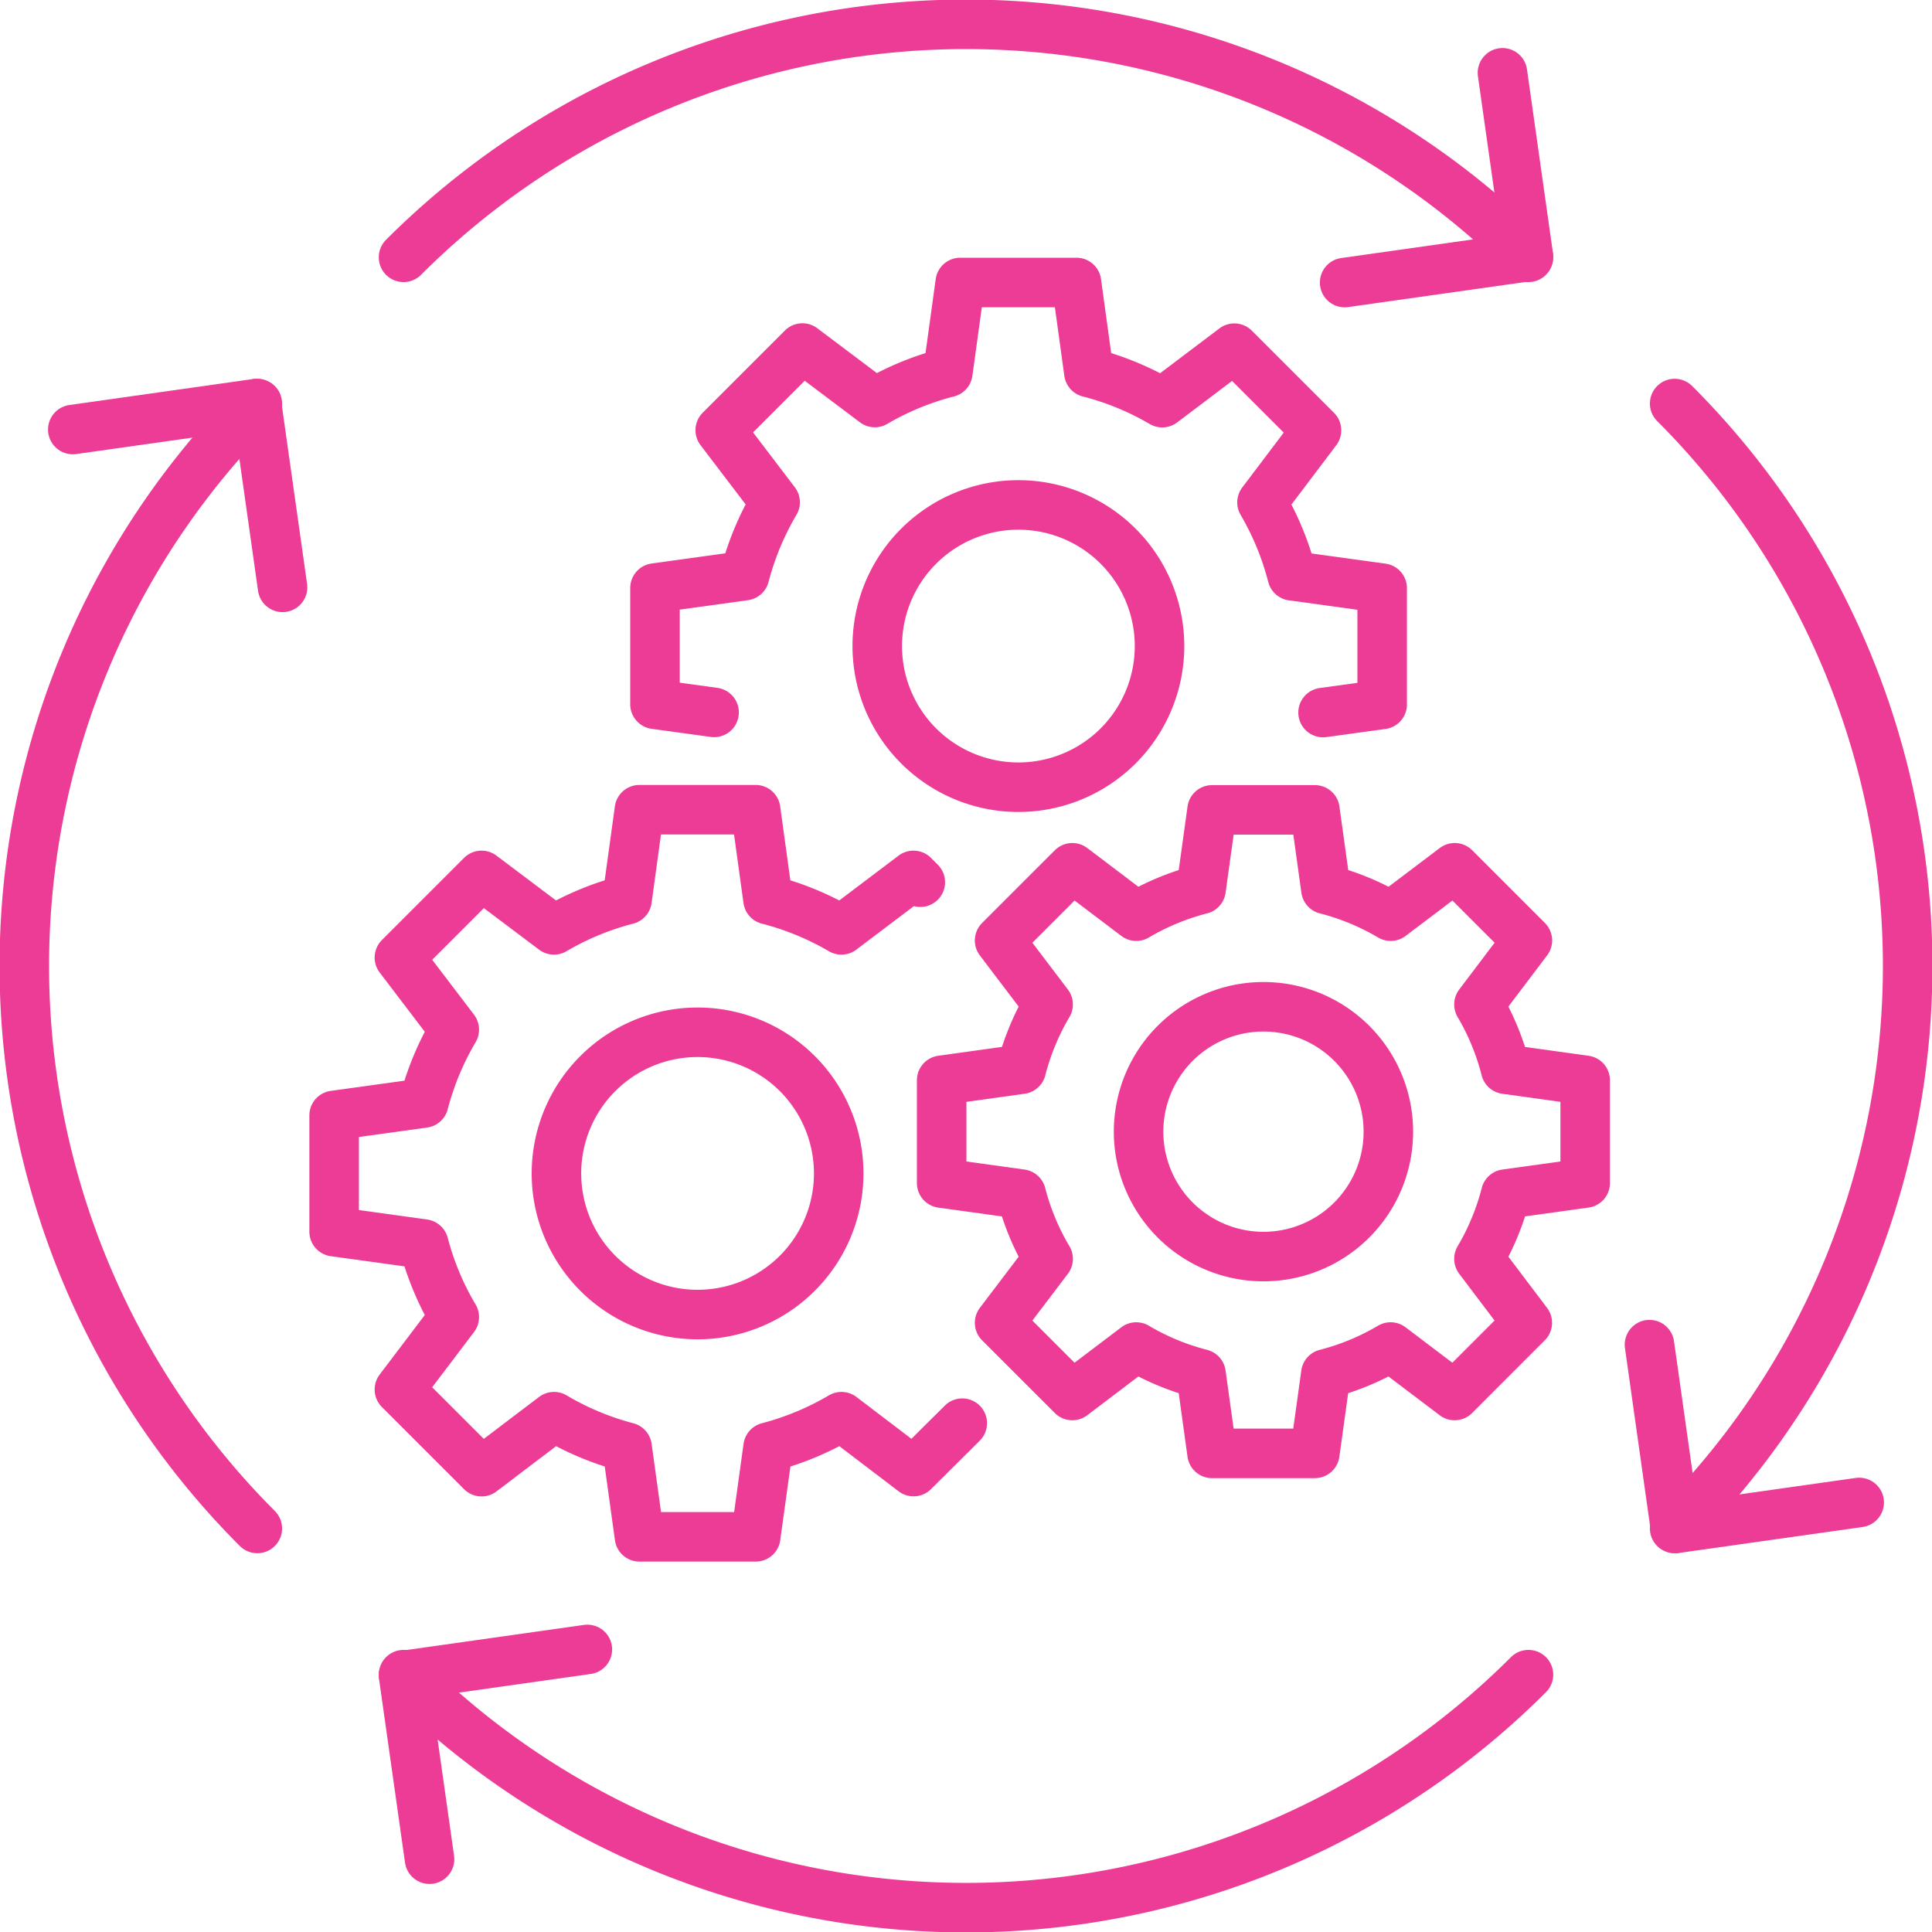
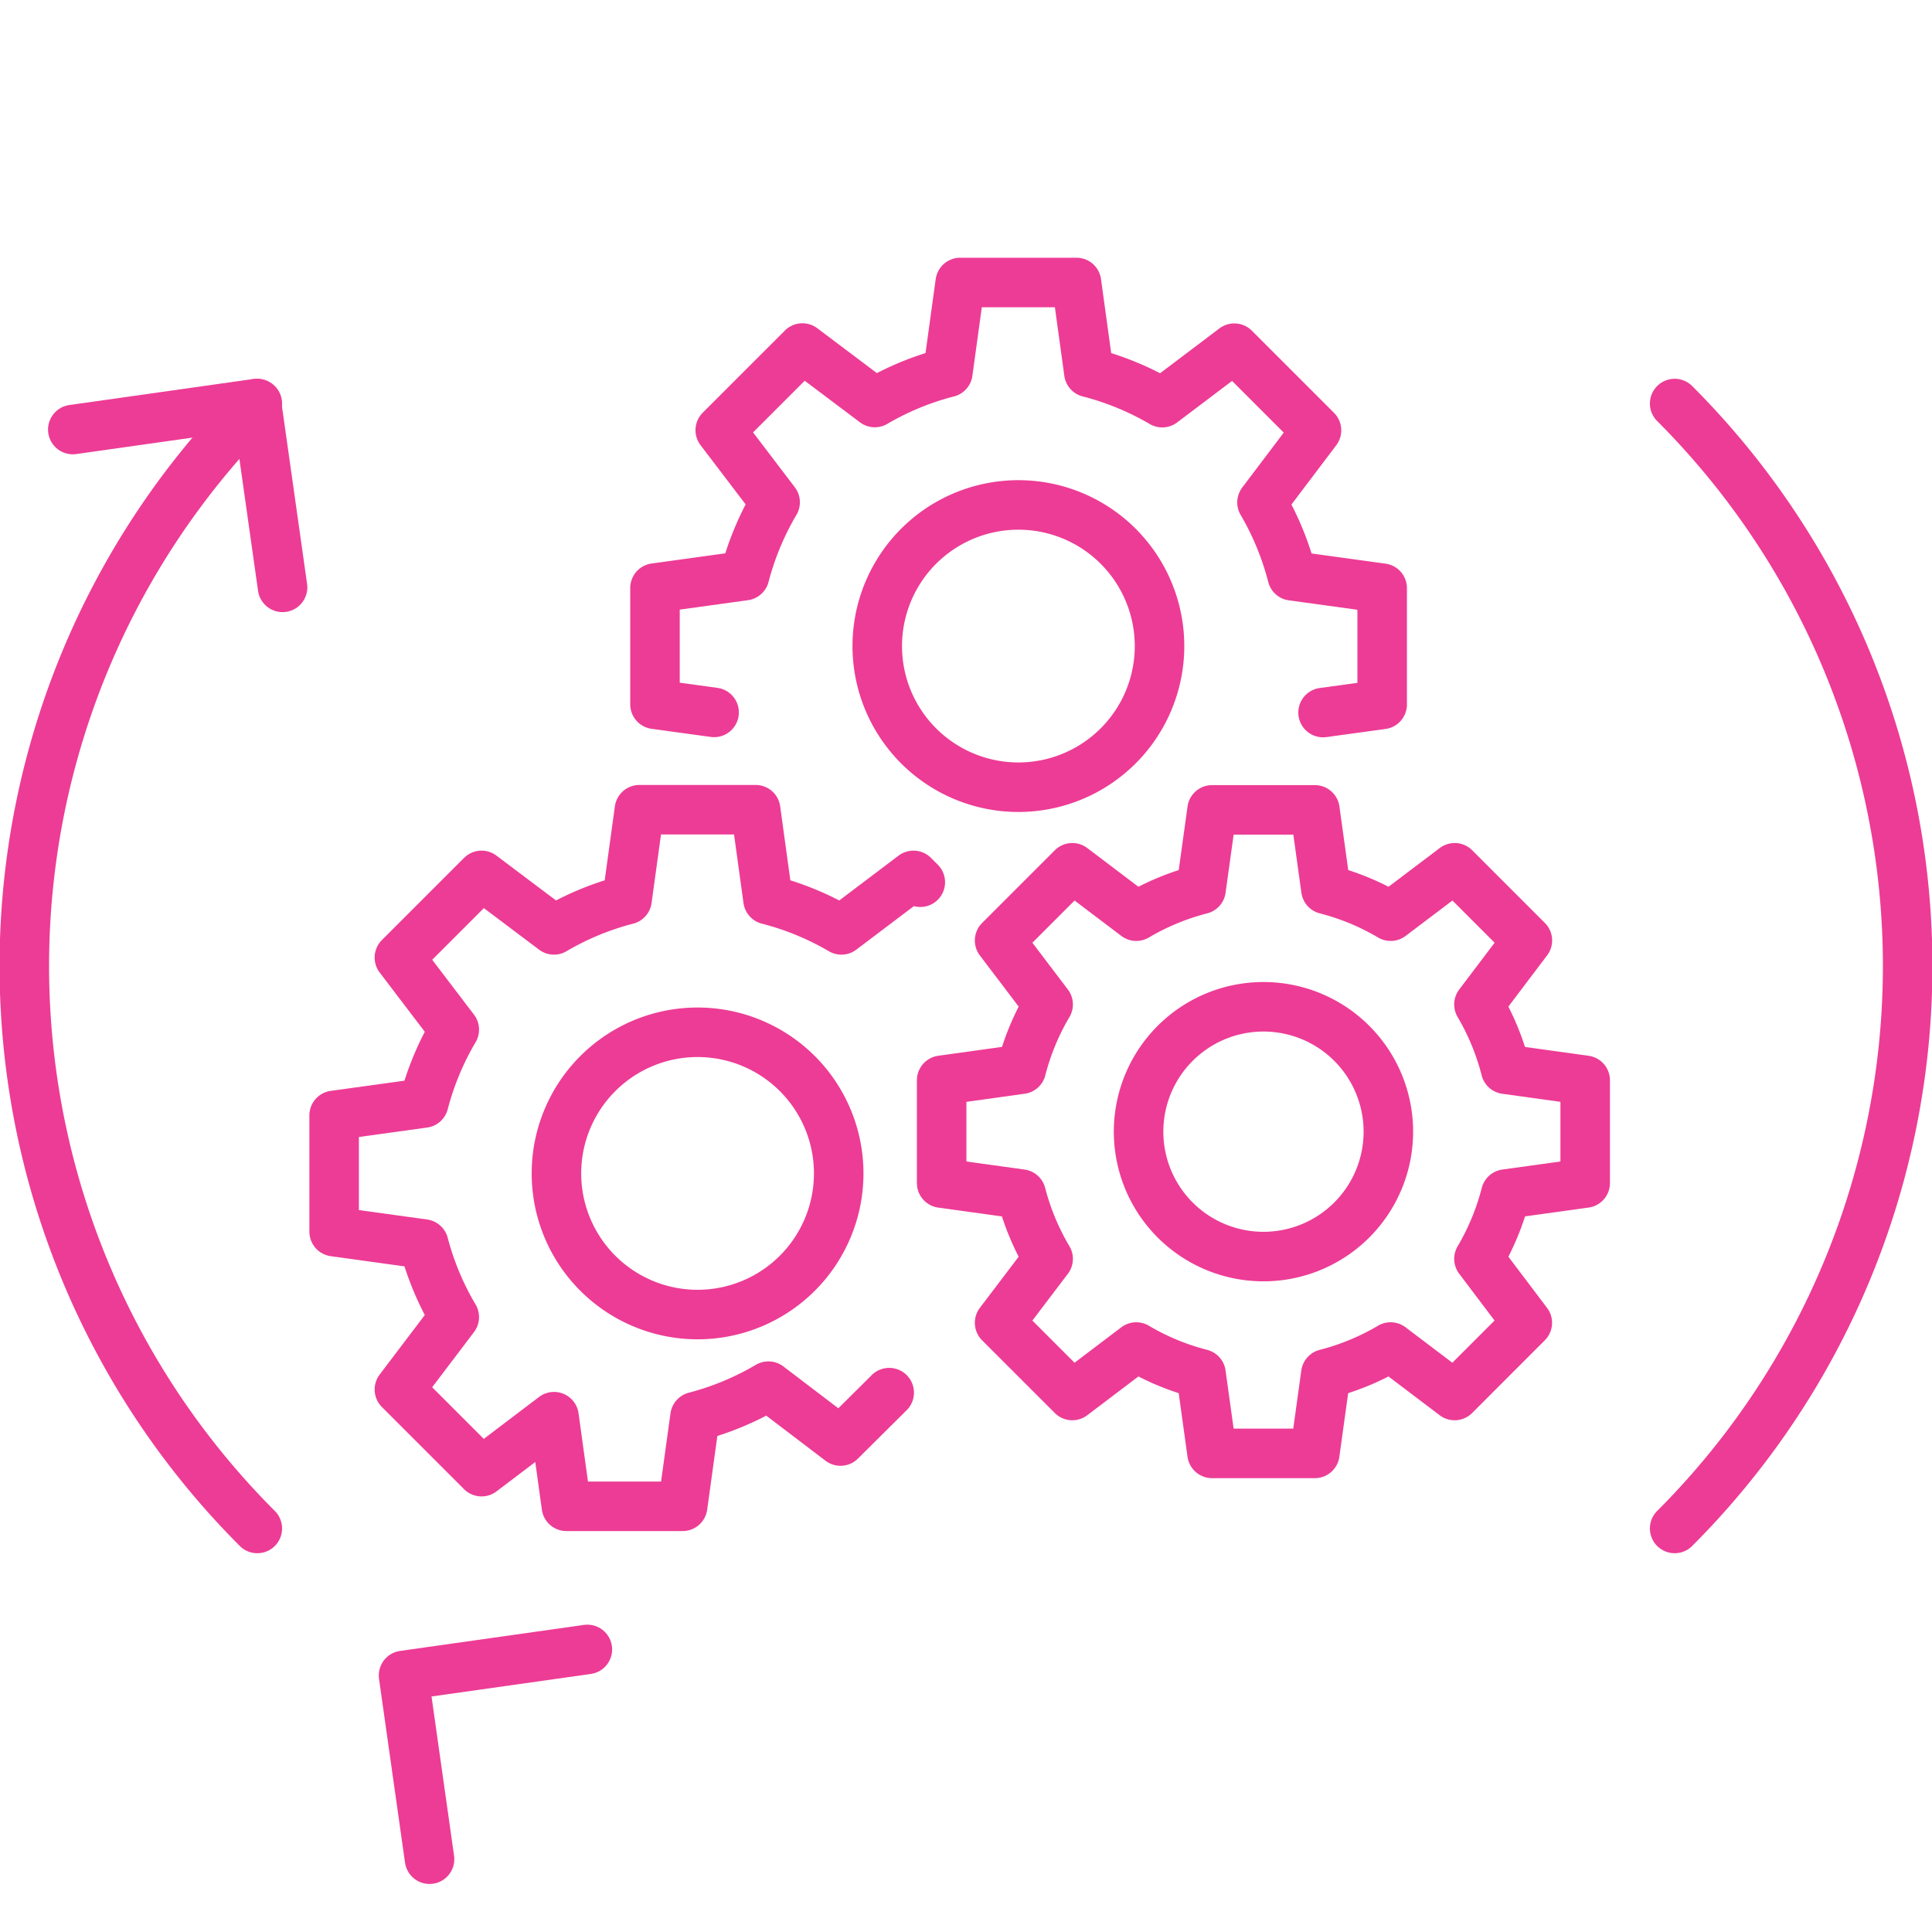
<svg xmlns="http://www.w3.org/2000/svg" id="Group_7672" data-name="Group 7672" width="78.028" height="78.028" viewBox="0 0 78.028 78.028">
  <defs>
    <clipPath id="clip-path">
      <rect id="Rectangle_1495" data-name="Rectangle 1495" width="78.028" height="78.028" fill="none" stroke="#ed3c95" stroke-width="2" />
    </clipPath>
  </defs>
  <g id="Group_7671" data-name="Group 7671" clip-path="url(#clip-path)">
-     <path id="Path_39265" data-name="Path 39265" d="M12.428,10.159a32.124,32.124,0,0,1,45.432,0" transform="translate(3.87 0.233)" fill="none" stroke="#ed3c95" stroke-linecap="round" stroke-linejoin="round" stroke-width="2" />
-     <path id="Path_39266" data-name="Path 39266" d="M47.785,2.242l1.05,7.422-7.424,1.05" transform="translate(12.895 0.698)" fill="none" stroke="#ed3c95" stroke-linecap="round" stroke-linejoin="round" stroke-width="2" />
-     <path id="Path_39267" data-name="Path 39267" d="M57.86,51.575a32.124,32.124,0,0,1-45.432,0" transform="translate(3.87 16.06)" fill="none" stroke="#ed3c95" stroke-linecap="round" stroke-linejoin="round" stroke-width="2" />
    <path id="Path_39268" data-name="Path 39268" d="M13.478,59.27l-1.05-7.422,7.424-1.05" transform="translate(3.87 15.818)" fill="none" stroke="#ed3c95" stroke-linecap="round" stroke-linejoin="round" stroke-width="2" />
    <path id="Path_39269" data-name="Path 39269" d="M51.575,12.428a32.124,32.124,0,0,1,0,45.432" transform="translate(16.06 3.87)" fill="none" stroke="#ed3c95" stroke-linecap="round" stroke-linejoin="round" stroke-width="2" />
-     <path id="Path_39270" data-name="Path 39270" d="M59.27,47.785l-7.422,1.05L50.8,41.411" transform="translate(15.818 12.895)" fill="none" stroke="#ed3c95" stroke-linecap="round" stroke-linejoin="round" stroke-width="2" />
    <path id="Path_39271" data-name="Path 39271" d="M10.159,57.86a32.124,32.124,0,0,1,0-45.432" transform="translate(0.233 3.87)" fill="none" stroke="#ed3c95" stroke-linecap="round" stroke-linejoin="round" stroke-width="2" />
    <path id="Path_39272" data-name="Path 39272" d="M2.242,13.478l7.422-1.05,1.05,7.424" transform="translate(0.698 3.87)" fill="none" stroke="#ed3c95" stroke-linecap="round" stroke-linejoin="round" stroke-width="2" />
-     <path id="Path_39273" data-name="Path 39273" d="M33.963,27.864l-.275-.275-2.911,2.2a11.566,11.566,0,0,0-2.964-1.22l-.5-3.633H22.619l-.5,3.633a11.477,11.477,0,0,0-2.951,1.22l-2.924-2.2-3.318,3.318,2.216,2.911a11.6,11.6,0,0,0-1.233,2.964l-3.619.5v4.695l3.619.5a11.508,11.508,0,0,0,1.233,2.951l-2.216,2.924,3.318,3.318L19.17,49.45a11.508,11.508,0,0,0,2.951,1.233l.5,3.619h4.695l.5-3.619a11.6,11.6,0,0,0,2.964-1.233l2.911,2.216,1.967-1.954" transform="translate(3.205 7.766)" fill="none" stroke="#ed3c95" stroke-linecap="round" stroke-linejoin="round" stroke-width="2" />
+     <path id="Path_39273" data-name="Path 39273" d="M33.963,27.864l-.275-.275-2.911,2.2a11.566,11.566,0,0,0-2.964-1.22l-.5-3.633H22.619l-.5,3.633a11.477,11.477,0,0,0-2.951,1.22l-2.924-2.2-3.318,3.318,2.216,2.911a11.6,11.6,0,0,0-1.233,2.964l-3.619.5v4.695l3.619.5a11.508,11.508,0,0,0,1.233,2.951l-2.216,2.924,3.318,3.318L19.17,49.45l.5,3.619h4.695l.5-3.619a11.6,11.6,0,0,0,2.964-1.233l2.911,2.216,1.967-1.954" transform="translate(3.205 7.766)" fill="none" stroke="#ed3c95" stroke-linecap="round" stroke-linejoin="round" stroke-width="2" />
    <path id="Path_39274" data-name="Path 39274" d="M28.536,37.491a5.7,5.7,0,1,1-5.7-5.7A5.7,5.7,0,0,1,28.536,37.491Z" transform="translate(5.337 9.9)" fill="none" stroke="#ed3c95" stroke-linecap="round" stroke-linejoin="round" stroke-width="2" />
    <path id="Path_39275" data-name="Path 39275" d="M22.559,26.063l-2.387-.328V21.04l3.619-.5a11.6,11.6,0,0,1,1.233-2.964l-2.216-2.911,3.318-3.318,2.924,2.2A11.477,11.477,0,0,1,32,12.333L32.5,8.7h4.695l.5,3.633a11.566,11.566,0,0,1,2.964,1.22l2.911-2.2,3.318,3.318-2.2,2.911a11.566,11.566,0,0,1,1.22,2.964l3.633.5v4.695l-2.387.328" transform="translate(6.281 2.709)" fill="none" stroke="#ed3c95" stroke-linecap="round" stroke-linejoin="round" stroke-width="2" />
    <path id="Path_39276" data-name="Path 39276" d="M38.416,21.25a5.7,5.7,0,1,1-5.7-5.7A5.7,5.7,0,0,1,38.416,21.25Z" transform="translate(8.414 4.843)" fill="none" stroke="#ed3c95" stroke-linecap="round" stroke-linejoin="round" stroke-width="2" />
    <path id="Path_39277" data-name="Path 39277" d="M54.99,40.013V35.863l-3.212-.446A10.023,10.023,0,0,0,50.7,32.8l1.955-2.585-2.935-2.935-2.585,1.955a10.061,10.061,0,0,0-2.616-1.083l-.445-3.21H39.921l-.445,3.21a10.08,10.08,0,0,0-2.616,1.083l-2.583-1.955L31.34,30.217,33.3,32.8a10.026,10.026,0,0,0-1.083,2.615L29,35.863v4.151l3.212.445A10.035,10.035,0,0,0,33.3,43.074L31.34,45.657l2.936,2.936,2.583-1.957a10.035,10.035,0,0,0,2.616,1.083l.445,3.212h4.151l.445-3.212a10.016,10.016,0,0,0,2.616-1.083l2.585,1.957,2.935-2.936L50.7,43.074a10.031,10.031,0,0,0,1.082-2.616Z" transform="translate(9.031 7.767)" fill="none" stroke="#ed3c95" stroke-linecap="round" stroke-linejoin="round" stroke-width="2" />
    <path id="Path_39278" data-name="Path 39278" d="M45.153,36.05a5.044,5.044,0,1,1-5.044-5.044A5.044,5.044,0,0,1,45.153,36.05Z" transform="translate(10.919 9.655)" fill="none" stroke="#ed3c95" stroke-linecap="round" stroke-linejoin="round" stroke-width="2" />
  </g>
</svg>